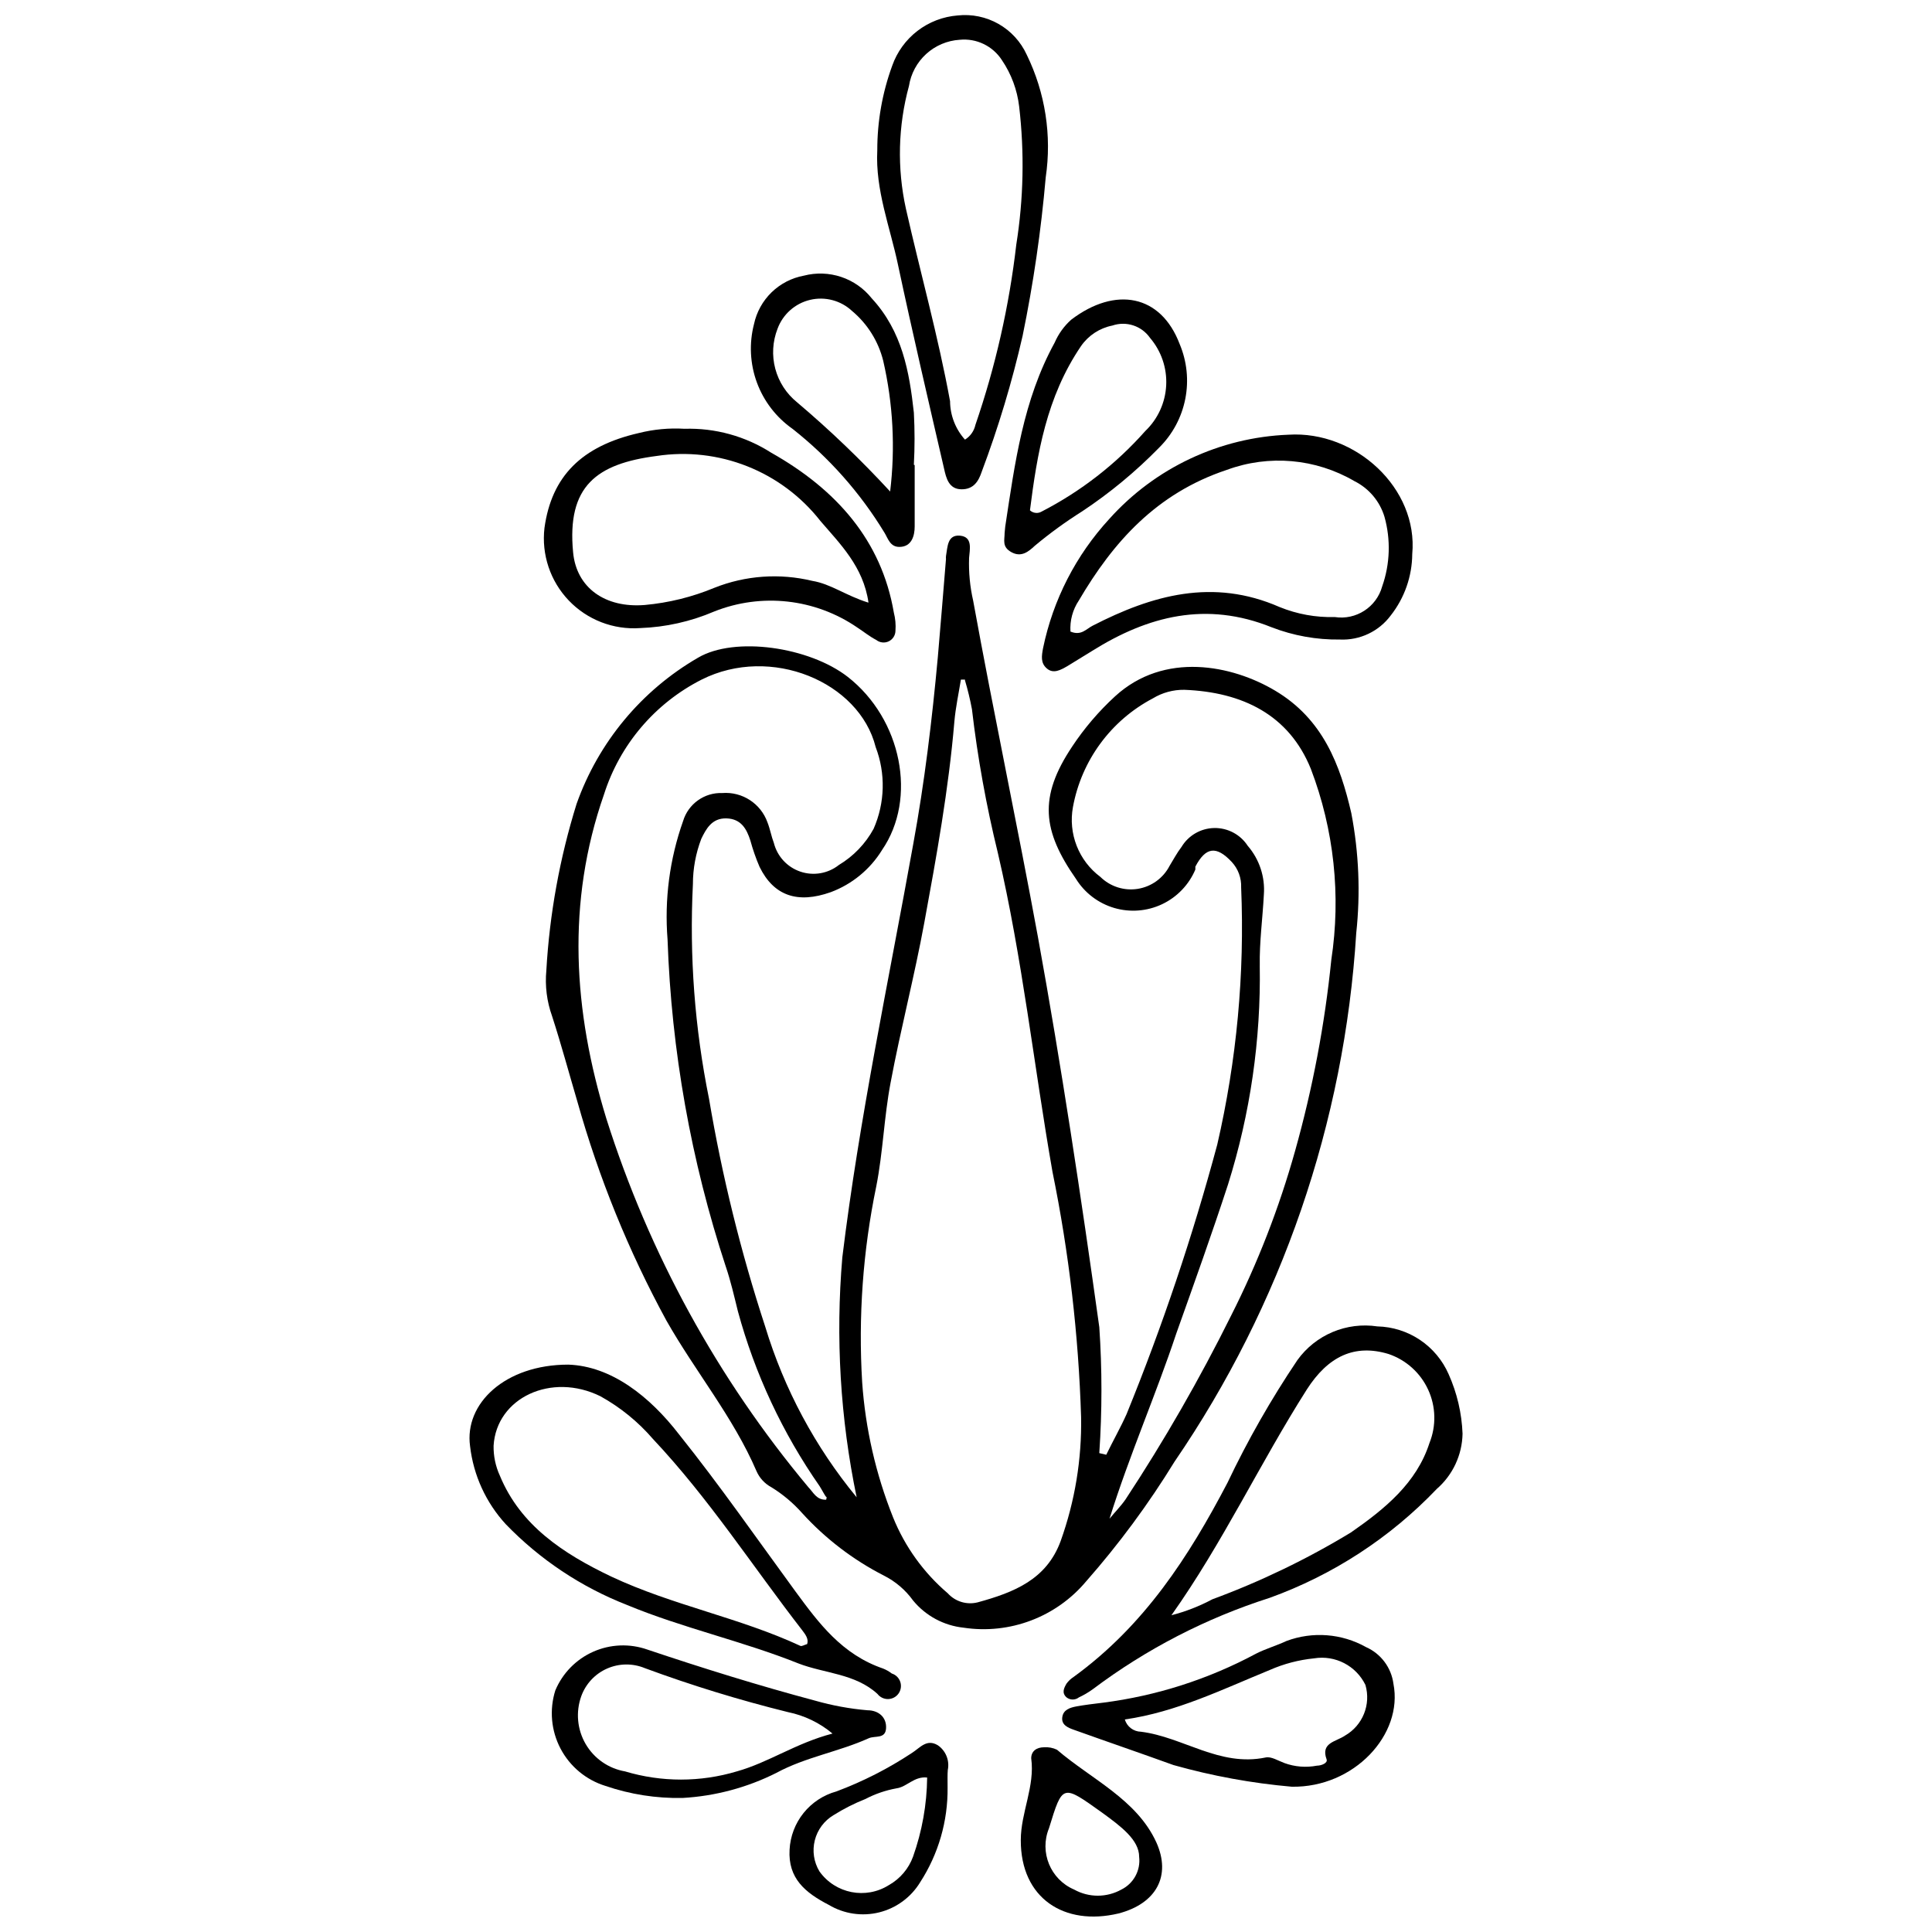
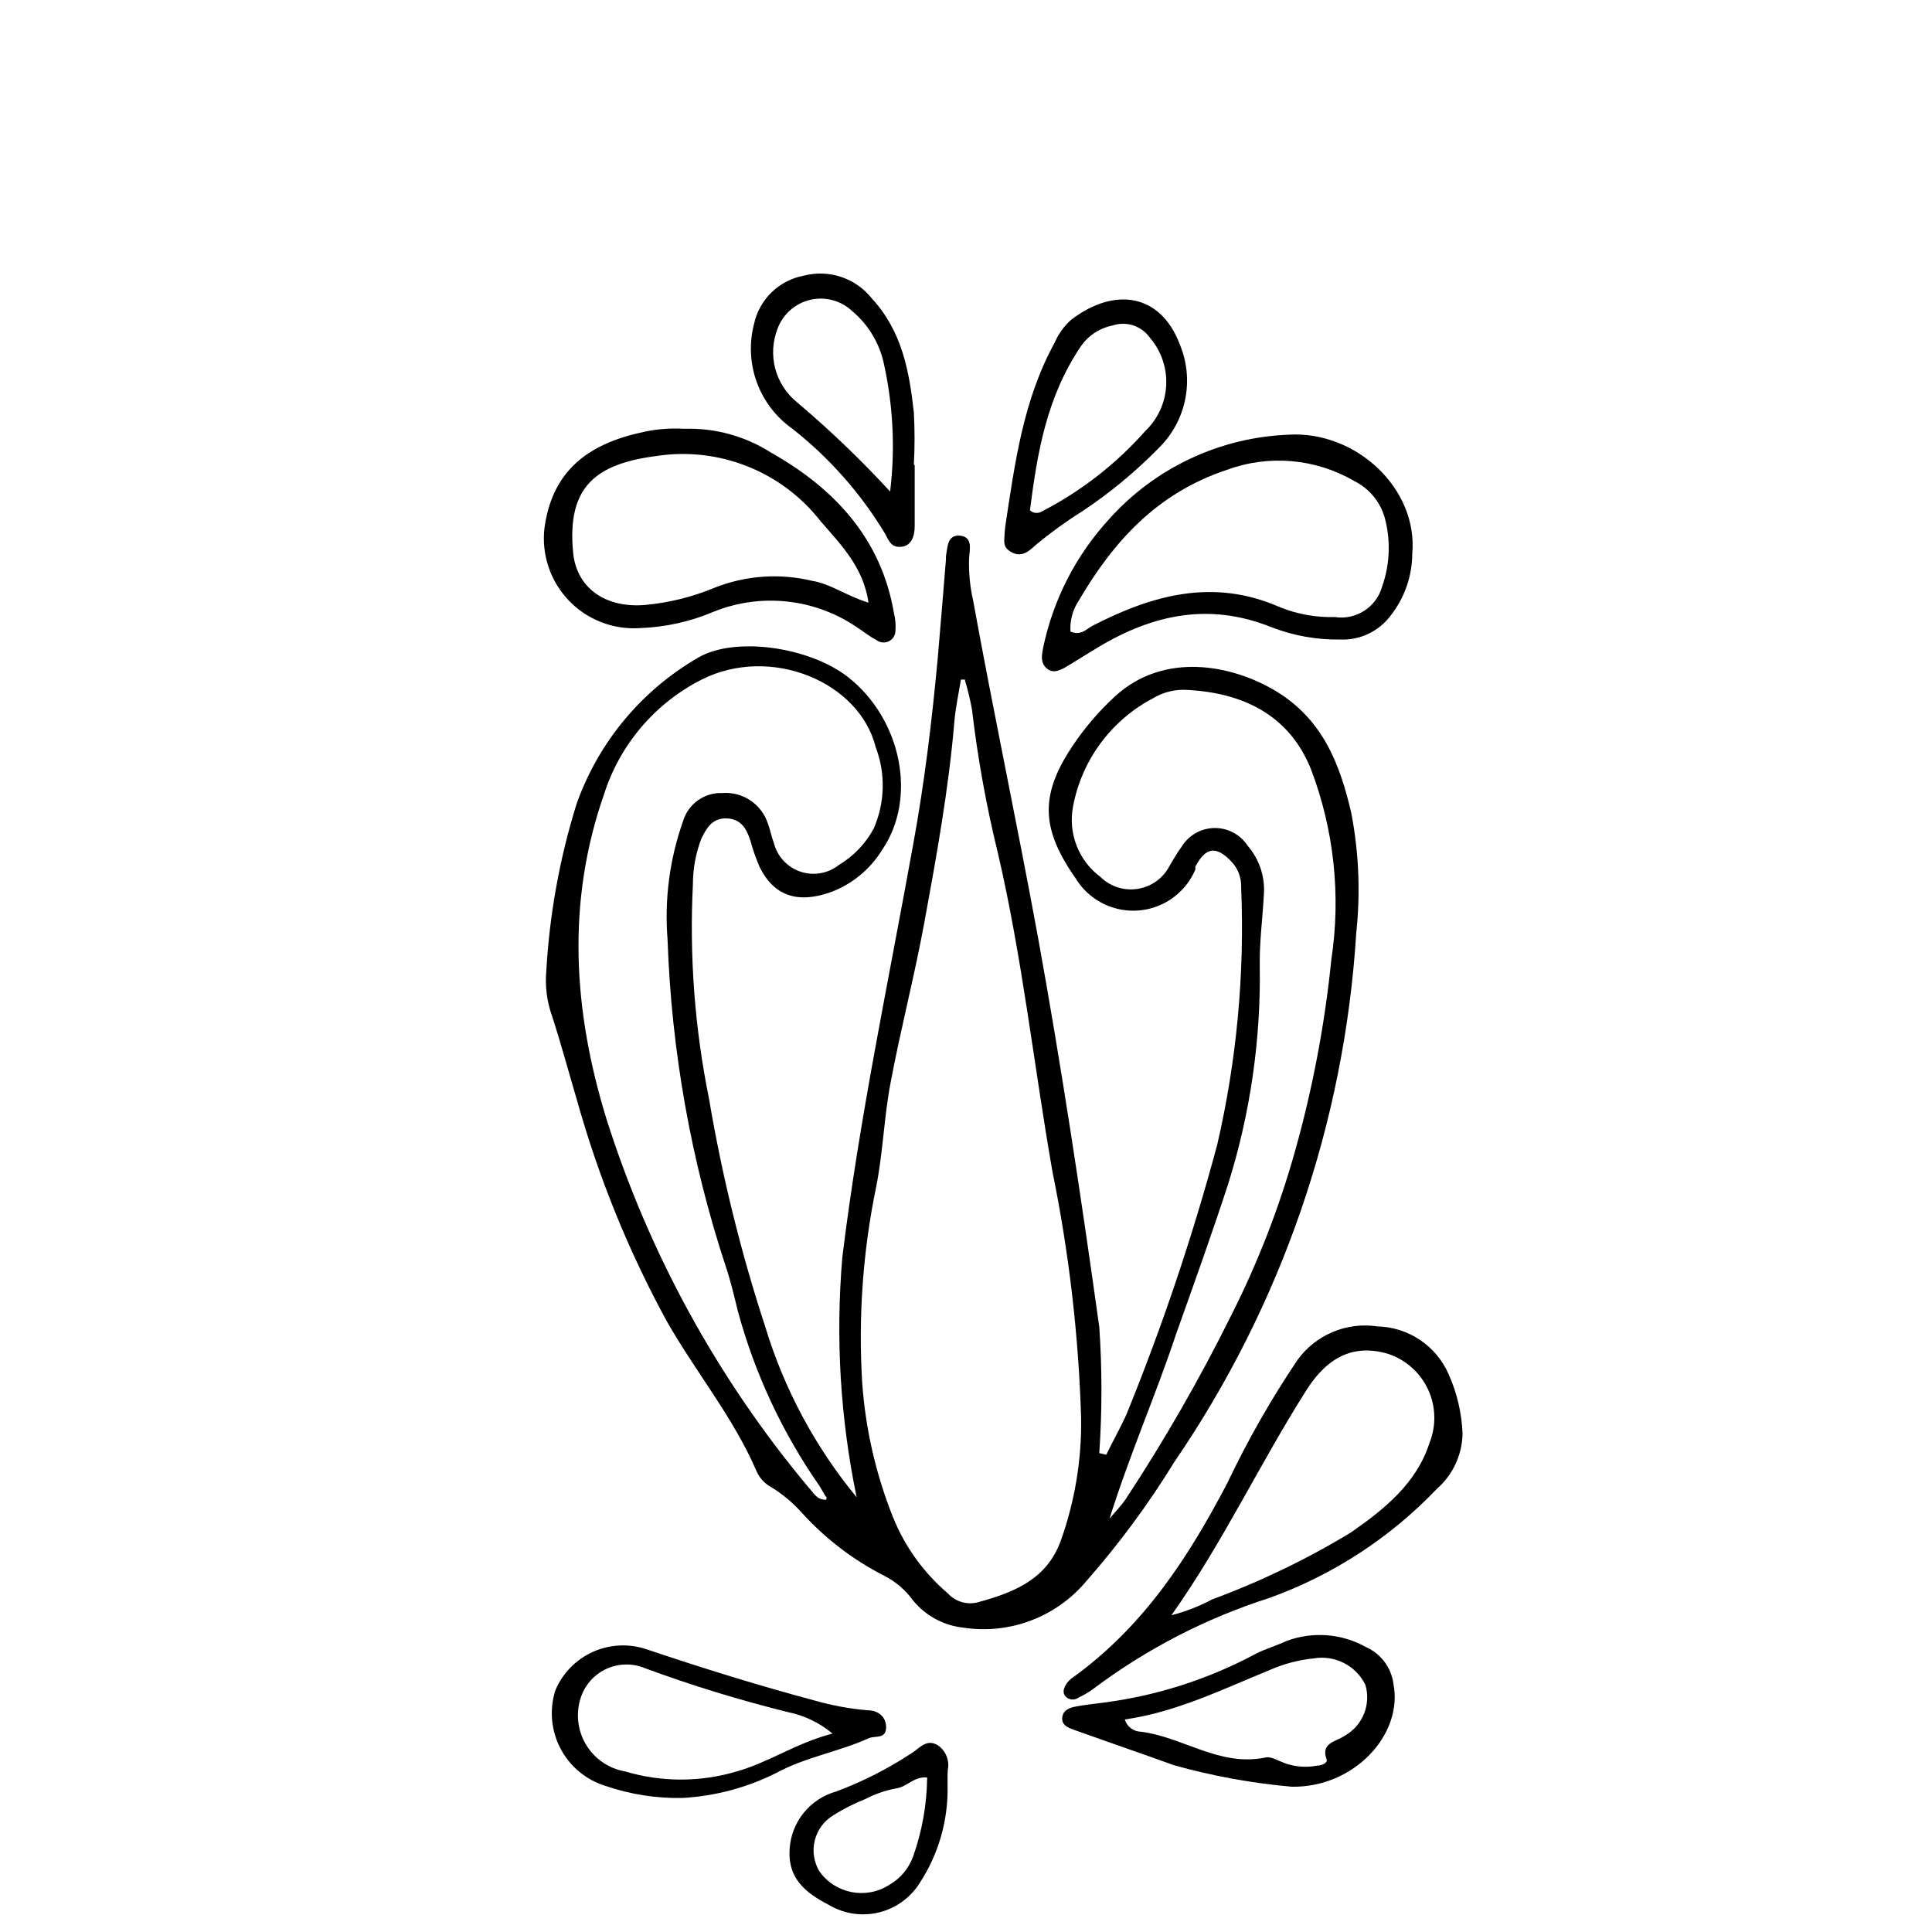
<svg xmlns="http://www.w3.org/2000/svg" width="800px" height="800px" version="1.1" viewBox="144 144 512 512">
  <defs>
    <clipPath id="c">
      <path d="m376 148.09h46v125.91h-46z" />
    </clipPath>
    <clipPath id="b">
-       <path d="m414 607h38v44.902h-38z" />
-     </clipPath>
+       </clipPath>
    <clipPath id="a">
      <path d="m353 605h43v46.902h-43z" />
    </clipPath>
  </defs>
  <path d="m371.02 540.79c-4.34-20.902-5.617-42.328-3.793-63.598 4.496-36.836 12.242-73.078 18.797-109.54 2.981-16.25 4.984-32.883 6.5-49.406 0.758-8.668 1.461-17.391 2.168-26.059l0.004 0.004c-0.027-0.27-0.027-0.543 0-0.812 0.434-2.383 0.324-5.742 3.738-5.418 3.414 0.324 2.547 3.684 2.383 5.906v-0.004c-0.129 3.809 0.234 7.613 1.082 11.324 5.418 29.797 11.754 59.59 17.172 89.168 6.231 34.293 11.43 68.801 16.25 103.31h0.004c0.758 11.129 0.758 22.297 0 33.426l1.844 0.434c1.789-3.684 3.848-7.312 5.418-10.836h-0.004c9.473-23.262 17.488-47.09 24-71.344 5.16-22.332 7.293-45.254 6.336-68.152 0.102-2.496-0.793-4.934-2.492-6.769-4.062-4.332-6.879-4.008-9.645 1.246v0.758h0.004c-1.711 4.039-4.844 7.312-8.809 9.191s-8.48 2.234-12.691 1c-4.207-1.238-7.816-3.977-10.137-7.699-8.883-12.73-9.969-21.668-1.027-35.051h-0.004c3.238-4.887 7.059-9.363 11.379-13.328 13.055-11.973 31.043-8.289 42.418-1.516 12.676 7.531 17.227 19.609 20.207 32.504h-0.004c2.004 10.461 2.441 21.156 1.301 31.746-3.121 50.188-19.762 98.594-48.16 140.09-6.883 11.211-14.711 21.816-23.402 31.691-7.949 9.488-20.266 14.148-32.504 12.297-5.231-0.551-10.039-3.141-13.379-7.203-2.012-2.797-4.672-5.062-7.746-6.609-8.164-4.176-15.504-9.793-21.672-16.578-2.359-2.66-5.098-4.961-8.125-6.824-1.762-0.941-3.156-2.449-3.953-4.281-6.121-14.246-16.25-26.438-23.891-39.926-10.004-18.379-17.906-37.82-23.566-57.965-2.223-7.531-4.281-15.168-6.719-22.699-1.383-3.867-1.898-7.988-1.516-12.078 0.859-14.992 3.551-29.816 8.016-44.152 5.789-16.324 17.195-30.055 32.18-38.734 9.75-5.742 29.469-2.871 39.707 5.094 14.246 11.16 18.473 32.18 9.047 45.883h0.004c-3.164 5.129-7.949 9.059-13.598 11.16-8.723 3.086-15.059 1.027-18.852-6.719-0.977-2.269-1.789-4.602-2.438-6.988-0.977-3.035-2.438-5.742-6.34-5.852-3.902-0.109-5.418 2.871-6.664 5.418v0.004c-1.465 3.84-2.219 7.914-2.219 12.023-0.957 19.066 0.48 38.176 4.277 56.883 3.453 20.477 8.434 40.668 14.898 60.402 5.008 16.512 13.238 31.867 24.215 45.18zm28.711-216.69h-1.082c-0.598 3.684-1.41 7.422-1.734 11.16-1.516 17.879-4.715 35.59-7.965 53.254-2.602 14.191-6.285 28.223-8.938 42.418-1.734 9.102-2.004 18.418-3.793 27.465-3.539 17.074-4.793 34.543-3.734 51.949 0.855 12.27 3.617 24.332 8.18 35.754 3.144 7.793 8.125 14.703 14.516 20.152 1.992 2.199 5.035 3.113 7.91 2.387 9.695-2.656 18.258-6.066 21.996-16.25v-0.004c3.773-10.523 5.609-21.648 5.414-32.828-0.676-21.844-3.211-43.594-7.582-65.008-4.93-28.117-7.965-56.559-14.465-84.457-3.078-12.559-5.379-25.293-6.879-38.137-0.48-2.578-1.094-5.125-1.844-7.637zm-36.781 217.34c0-0.324 0.27-0.598 0-0.758-0.27-0.164-1.137-1.895-1.734-2.816v-0.004c-9.832-14.098-17.164-29.781-21.668-46.371-0.977-3.953-1.895-7.965-3.195-11.809h-0.004c-9.219-28.016-14.414-57.199-15.438-86.676-0.855-10.648 0.547-21.355 4.117-31.422 1.375-4.551 5.648-7.602 10.402-7.422 5.293-0.402 10.199 2.797 11.969 7.801 0.703 1.789 1.027 3.738 1.68 5.418 0.898 3.562 3.543 6.43 7.023 7.609 3.481 1.184 7.324 0.52 10.207-1.758 3.871-2.316 7.051-5.629 9.207-9.59 3.023-6.871 3.219-14.656 0.543-21.668-4.332-17.281-27.789-27.086-46.102-17.879-12.367 6.266-21.695 17.234-25.895 30.445-10.023 28.711-8.125 57.422 0.648 85.973 11.312 35.719 29.492 68.879 53.523 97.621 1.355 1.406 2.168 3.414 4.715 3.305zm75.082 5.039c1.41-1.734 2.981-3.305 4.227-5.094 10.316-15.668 19.668-31.953 28.008-48.758 7.059-13.965 12.738-28.59 16.957-43.66 4.648-16.559 7.856-33.488 9.586-50.598 2.594-17.051 0.727-34.484-5.418-50.598-5.797-14.355-18.148-20.367-33.531-20.965-2.941-0.043-5.832 0.746-8.344 2.273-11.113 5.84-18.926 16.469-21.18 28.82-0.629 3.449-0.281 7.004 1 10.27 1.281 3.262 3.449 6.106 6.258 8.203 2.613 2.578 6.297 3.762 9.922 3.184s6.762-2.844 8.441-6.109c1.027-1.68 1.949-3.414 3.141-4.984h0.004c1.832-3.062 5.117-4.965 8.684-5.027 3.57-0.066 6.922 1.711 8.867 4.703 3.106 3.59 4.648 8.27 4.281 13-0.324 6.231-1.191 12.516-1.082 18.742l-0.004 0.004c0.324 19.645-2.512 39.219-8.395 57.965-4.281 13.109-8.938 26.109-13.707 39.492-5.418 16.305-12.406 32.18-17.715 49.137z" />
  <path d="m531.59 523.95c-0.105 5.621-2.586 10.938-6.828 14.629-12.332 12.93-27.504 22.812-44.312 28.875-16.867 5.387-32.707 13.57-46.859 24.215-1.156 0.836-2.391 1.562-3.684 2.164-0.957 0.742-2.293 0.742-3.25 0-1.355-1.191-0.703-2.492 0-3.684 0.504-0.684 1.129-1.27 1.84-1.73 18.797-13.652 30.555-31.906 40.793-51.465 5.359-11.281 11.555-22.145 18.527-32.504 2.367-3.297 5.598-5.871 9.336-7.449 3.734-1.578 7.836-2.094 11.848-1.492 4.031 0.09 7.953 1.328 11.305 3.574 3.352 2.25 5.988 5.406 7.602 9.105 2.223 4.969 3.473 10.32 3.684 15.762zm-77.145 48.105c3.766-0.973 7.406-2.391 10.836-4.223 12.781-4.715 25.082-10.648 36.73-17.715 9.047-6.285 17.391-13.109 20.801-23.672v-0.004c1.84-4.559 1.723-9.676-0.328-14.145s-5.852-7.894-10.508-9.473c-8.938-2.707-15.98 0.543-21.668 9.426-12.461 19.609-22.266 40.629-35.863 59.805z" />
  <g clip-path="url(#c)">
-     <path d="m376.49 183.85c-0.012-7.648 1.324-15.242 3.953-22.426 1.289-3.664 3.613-6.871 6.691-9.238 3.078-2.363 6.773-3.785 10.645-4.09 3.758-0.41 7.551 0.375 10.836 2.242 3.289 1.867 5.902 4.723 7.477 8.16 4.918 10.078 6.676 21.406 5.035 32.504-1.227 14.102-3.269 28.117-6.121 41.984-2.797 12.238-6.418 24.273-10.836 36.023-0.812 2.438-2.113 4.715-5.418 4.66-3.305-0.055-4.008-2.981-4.551-5.418-4.172-18.039-8.398-36.133-12.242-54.172-2.059-9.809-6.012-19.719-5.469-30.23zm23.242 76.656h-0.004c1.414-0.875 2.41-2.281 2.766-3.902 5.324-15.488 8.953-31.508 10.832-47.781 1.934-12.113 2.188-24.438 0.758-36.621-0.516-4.383-2.074-8.582-4.551-12.242-2.422-3.769-6.754-5.863-11.211-5.418-3.301 0.207-6.43 1.535-8.871 3.762-2.441 2.223-4.055 5.219-4.566 8.484-2.894 10.609-3.172 21.762-0.812 32.504 3.848 17.012 8.559 33.859 11.703 51.031v-0.004c0.031 3.766 1.438 7.387 3.953 10.188z" />
-   </g>
-   <path d="m294.58 505.64c11.484 0.379 21.668 8.504 29.363 18.473 10.836 13.543 20.695 27.738 30.879 41.66 6.176 8.398 12.297 16.684 23.242 20.422h-0.004c0.816 0.328 1.582 0.766 2.273 1.301 1.055 0.332 1.887 1.145 2.242 2.191s0.191 2.199-0.441 3.102c-0.633 0.906-1.66 1.457-2.766 1.48-1.102 0.023-2.152-0.48-2.824-1.355-5.906-5.418-14.031-5.418-20.91-8.07-14.898-5.961-30.824-9.426-45.559-15.547l-0.004-0.004c-12.082-4.731-23-12.012-32.016-21.344-5.269-5.723-8.586-12.969-9.48-20.695-1.57-11.32 9.316-21.613 26.004-21.613zm63.328 74.055c0.434-1.355-0.434-2.492-1.246-3.574-13.164-16.957-24.758-34.996-39.656-50.812v-0.004c-3.922-4.543-8.617-8.355-13.867-11.27-13-6.445-27.574 0.379-28.332 13.109v0.004c-0.043 2.746 0.527 5.465 1.68 7.961 5.418 13.109 16.684 20.586 29.523 26.707 16.25 7.637 33.914 10.836 50.109 18.363 0.379 0.164 1.031-0.27 1.789-0.484z" />
+     </g>
  <path d="m518.26 290.84c-0.047 5.898-2.047 11.613-5.688 16.25-3.152 4.246-8.207 6.641-13.488 6.394-6.184 0.086-12.328-1.02-18.094-3.25-17.336-6.988-32.773-2.981-47.512 6.231l-6.609 4.062c-1.789 1.027-3.684 2.113-5.418 0.648-1.734-1.461-1.41-3.359-1.027-5.418 2.641-12.789 8.707-24.625 17.551-34.234 12.148-13.555 29.27-21.605 47.457-22.32 17.77-1.137 34.453 14.191 32.828 31.637zm-90.578 20.531c2.871 1.191 4.172-0.703 5.906-1.57 15.711-8.07 31.855-12.676 49.516-4.93 4.637 1.887 9.617 2.793 14.625 2.652 5.644 0.867 11.043-2.621 12.566-8.125 2.094-5.949 2.301-12.398 0.598-18.473-1.246-4.102-4.125-7.512-7.965-9.426-10.254-5.992-22.656-7.086-33.801-2.981-18.742 6.231-30.176 19.23-39.223 34.617-1.625 2.426-2.406 5.32-2.223 8.234z" />
  <path d="m325.4 257.63c8.121-0.25 16.125 1.961 22.969 6.336 17.391 9.805 29.254 23.348 32.504 42.363 0.406 1.574 0.555 3.203 0.434 4.824-0.008 1.199-0.703 2.289-1.785 2.809-1.082 0.516-2.367 0.371-3.309-0.371-1.789-0.922-3.359-2.223-5.039-3.305h0.004c-11.145-7.644-25.367-9.23-37.922-4.227-6.211 2.66-12.859 4.148-19.609 4.387-7.082 0.5-14.016-2.18-18.918-7.312-4.902-5.133-7.262-12.184-6.438-19.23 1.895-13.707 9.859-21.668 24.973-25.137 3.965-0.996 8.059-1.383 12.137-1.137zm48.754 46.047c-1.355-9.535-7.586-15.602-12.785-21.668l0.004-0.004c-5.059-6.441-11.734-11.426-19.352-14.441-7.613-3.019-15.891-3.961-23.988-2.731-15.926 2.059-23.836 7.965-22.156 25.516 0.867 9.426 8.504 14.844 19.016 13.977 6.332-0.578 12.543-2.109 18.418-4.551 8.25-3.281 17.316-3.922 25.949-1.84 4.93 0.812 8.883 3.898 14.789 5.742z" />
  <path d="m486.35 617.5c-10.613-0.93-21.113-2.852-31.367-5.742-8.832-3.195-17.551-6.176-26.328-9.32-1.734-0.598-3.414-1.355-3.141-3.359 0.27-2.004 2.059-2.547 3.793-2.871 1.734-0.324 4.66-0.703 6.988-0.977l-0.004 0.004c14.207-1.82 27.961-6.227 40.578-13 2.547-1.301 5.418-2.113 8.07-3.359 6.922-2.582 14.629-1.988 21.074 1.625 3.941 1.75 6.688 5.422 7.258 9.695 2.656 13.488-10.453 27.574-26.922 27.305zm-44.258-17.824h-0.004c0.566 1.902 2.297 3.215 4.281 3.25 11.215 1.41 20.801 9.371 33.047 6.824 1.461-0.324 3.305 0.867 4.93 1.461v0.004c2.769 1.02 5.766 1.262 8.664 0.703 1.191 0 2.926-0.703 2.547-1.68-1.625-4.441 2.547-4.66 4.875-6.285v0.004c4.695-2.688 6.938-8.242 5.418-13.438-2.481-5.086-8.008-7.949-13.598-7.039-4.055 0.406-8.023 1.445-11.754 3.086-12.461 5.094-24.758 11.16-38.41 13.109z" />
  <path d="m324.86 620.48c-6.941 0.133-13.852-0.949-20.422-3.199-5.121-1.582-9.402-5.141-11.895-9.891-2.492-4.746-2.988-10.293-1.379-15.406 1.918-4.574 5.508-8.242 10.039-10.258 4.531-2.012 9.66-2.219 14.34-0.578 14.68 4.93 29.469 9.535 44.477 13.543 4.531 1.293 9.176 2.144 13.867 2.547 2.926 0 5.094 1.844 4.93 4.766-0.164 2.926-2.926 1.895-4.606 2.656-7.91 3.574-16.738 4.984-24.434 9.156h0.004c-7.762 3.906-16.246 6.176-24.922 6.664zm39.762-17.066h0.004c-3.402-2.852-7.461-4.805-11.812-5.688-12.844-3.18-25.504-7.066-37.918-11.648-3.215-1.332-6.832-1.293-10.012 0.109-3.184 1.402-5.652 4.043-6.84 7.312-1.504 4.188-1.082 8.824 1.152 12.668 2.238 3.848 6.059 6.508 10.441 7.269 9.664 2.898 19.969 2.898 29.633 0 8.508-2.383 15.602-7.477 25.355-10.023z" />
  <path d="m386.4 267.27v16.25c0 2.492-0.812 5.418-4.062 5.418-2.438 0-2.981-2.168-3.953-3.793l-0.004 0.004c-6.414-10.559-14.668-19.879-24.379-27.52-4.316-3.039-7.606-7.324-9.426-12.277-1.816-4.957-2.082-10.352-0.758-15.461 0.688-3.207 2.309-6.141 4.66-8.426 2.356-2.285 5.332-3.82 8.559-4.414 3.258-0.844 6.691-0.727 9.887 0.34 3.191 1.066 6.004 3.039 8.098 5.676 8.07 8.723 9.969 19.449 11.16 30.281 0.246 4.602 0.246 9.215 0 13.816zm-6.504 6.988c1.398-11.574 0.777-23.305-1.84-34.668-1.285-5.148-4.168-9.758-8.234-13.164-2.988-2.797-7.176-3.906-11.152-2.957-3.977 0.949-7.215 3.828-8.621 7.668-1.312 3.371-1.523 7.066-0.598 10.562s2.938 6.609 5.746 8.887c8.715 7.371 16.969 15.277 24.699 23.672z" />
  <path d="m410.4 283.53c2.547-16.738 4.715-33.48 13.109-48.754v-0.004c1.008-2.316 2.504-4.387 4.391-6.066 11.703-8.883 23.727-6.664 28.711 6.445 1.945 4.598 2.469 9.668 1.5 14.566-0.965 4.894-3.375 9.387-6.918 12.902-6.191 6.336-13.035 12.004-20.422 16.902-4.371 2.75-8.551 5.789-12.516 9.098-1.68 1.57-3.574 3.141-6.176 1.734-2.602-1.41-1.844-3.195-1.844-5.094 0.059-0.703 0.109-1.242 0.164-1.73zm6.555-4.281c0.848 0.777 2.102 0.91 3.09 0.324 10.395-5.356 19.707-12.59 27.465-21.344 3.328-3.176 5.312-7.508 5.543-12.102 0.234-4.594-1.305-9.105-4.297-12.602-2.227-3.18-6.293-4.508-9.969-3.25-3.359 0.664-6.332 2.606-8.289 5.418-9.207 13.543-11.645 28.605-13.543 43.5z" />
  <g clip-path="url(#b)">
    <path d="m414.52 631.64c0-7.312 3.793-14.246 2.762-21.668 0-1.895 1.41-2.926 3.414-2.926 1.176-0.082 2.352 0.141 3.414 0.652 9.156 7.856 21.129 13.164 26.328 24.539 4.008 8.883 0 16.25-10.023 18.852-14.355 3.414-25.949-4.008-25.895-19.449zm31.367 4.441c0-4.496-4.82-8.07-9.805-11.703-10.562-7.531-10.457-7.691-14.086 4.117v0.004c-2.594 6.328 0.375 13.566 6.664 16.254 3.891 2.168 8.625 2.168 12.516 0 3.242-1.605 5.133-5.074 4.711-8.668z" />
  </g>
  <g clip-path="url(#a)">
    <path d="m395.12 617.72c0.098 8.895-2.426 17.617-7.258 25.082-2.426 3.996-6.332 6.867-10.867 7.996-4.539 1.125-9.336 0.414-13.348-1.98-6.285-3.25-10.836-7.043-10.402-14.625v-0.004c0.184-3.551 1.477-6.953 3.707-9.727 2.227-2.769 5.269-4.769 8.699-5.711 7.027-2.633 13.73-6.047 19.992-10.184 2.168-1.355 3.902-3.848 6.879-2.059 2.121 1.449 3.168 4.035 2.652 6.555-0.105 1.246-0.055 2.598-0.055 4.656zm-5.418-2.656c-3.469-0.379-5.418 2.547-8.18 2.871l0.004 0.004c-2.856 0.52-5.613 1.469-8.184 2.816-2.941 1.164-5.769 2.598-8.449 4.281-2.477 1.473-4.262 3.875-4.965 6.672-0.703 2.793-0.262 5.754 1.227 8.223 4.203 5.91 12.289 7.504 18.418 3.633 2.961-1.668 5.231-4.34 6.394-7.531 2.394-6.734 3.66-13.82 3.738-20.965z" />
  </g>
</svg>